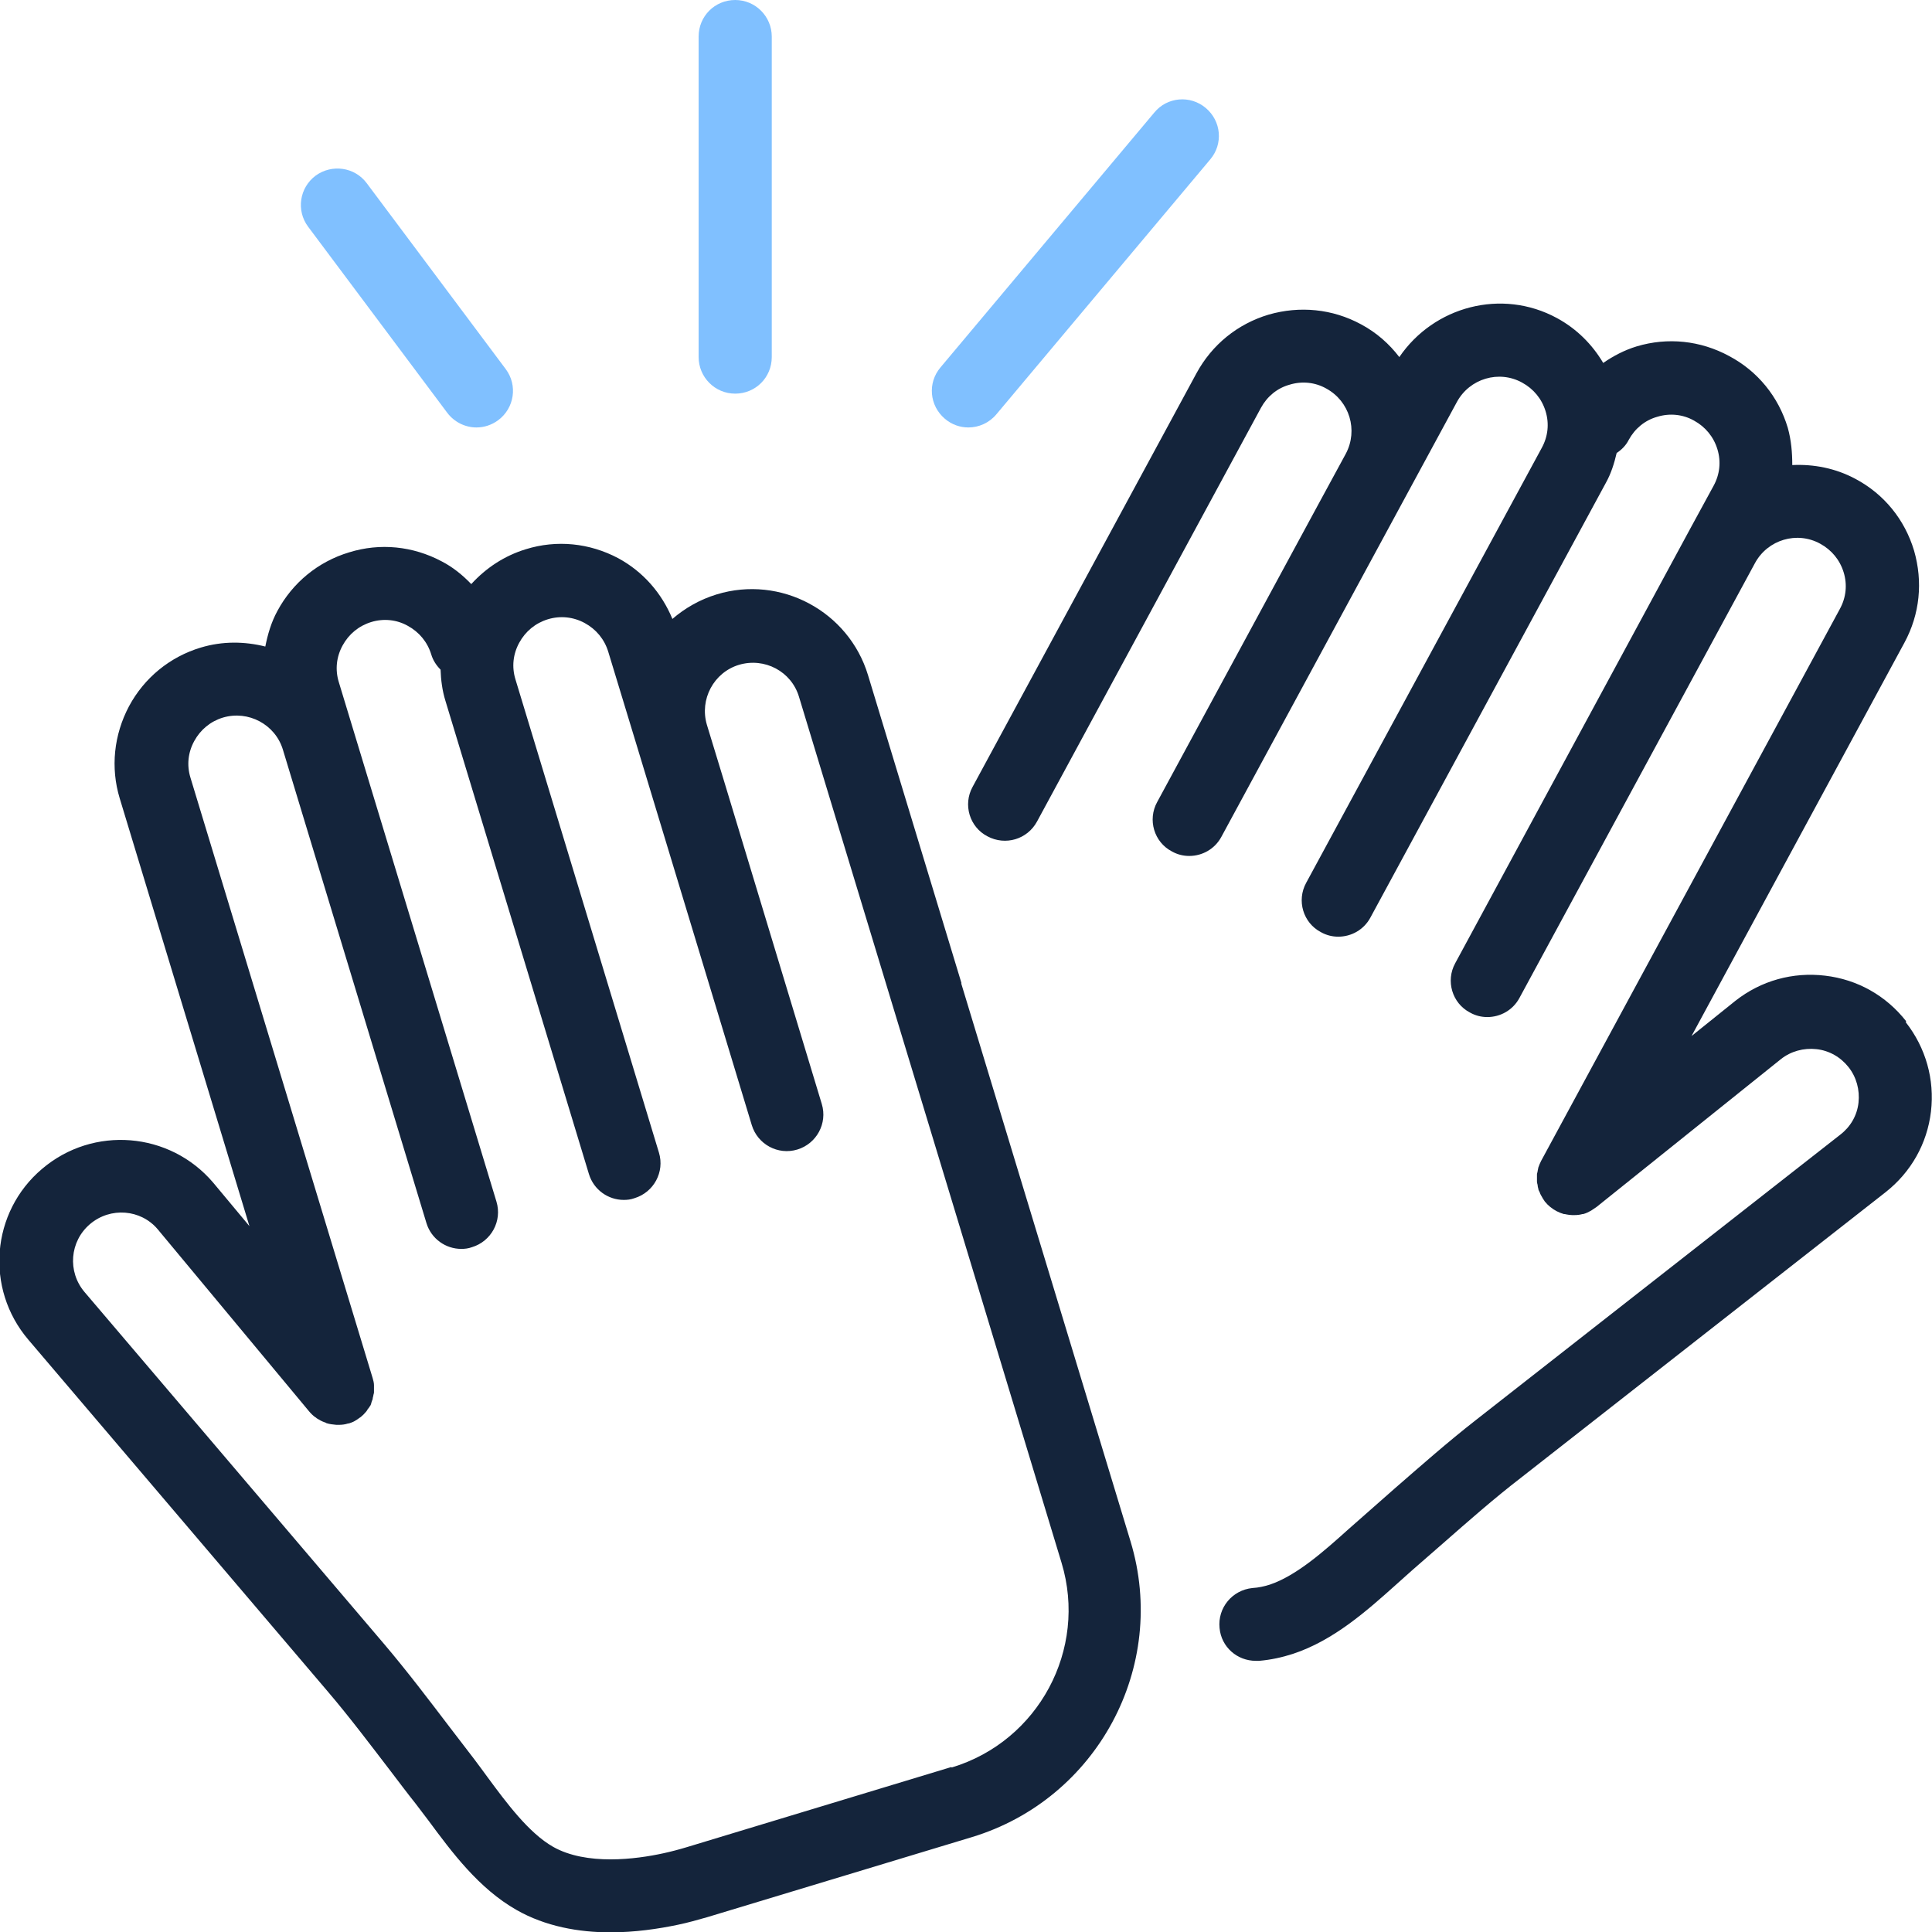
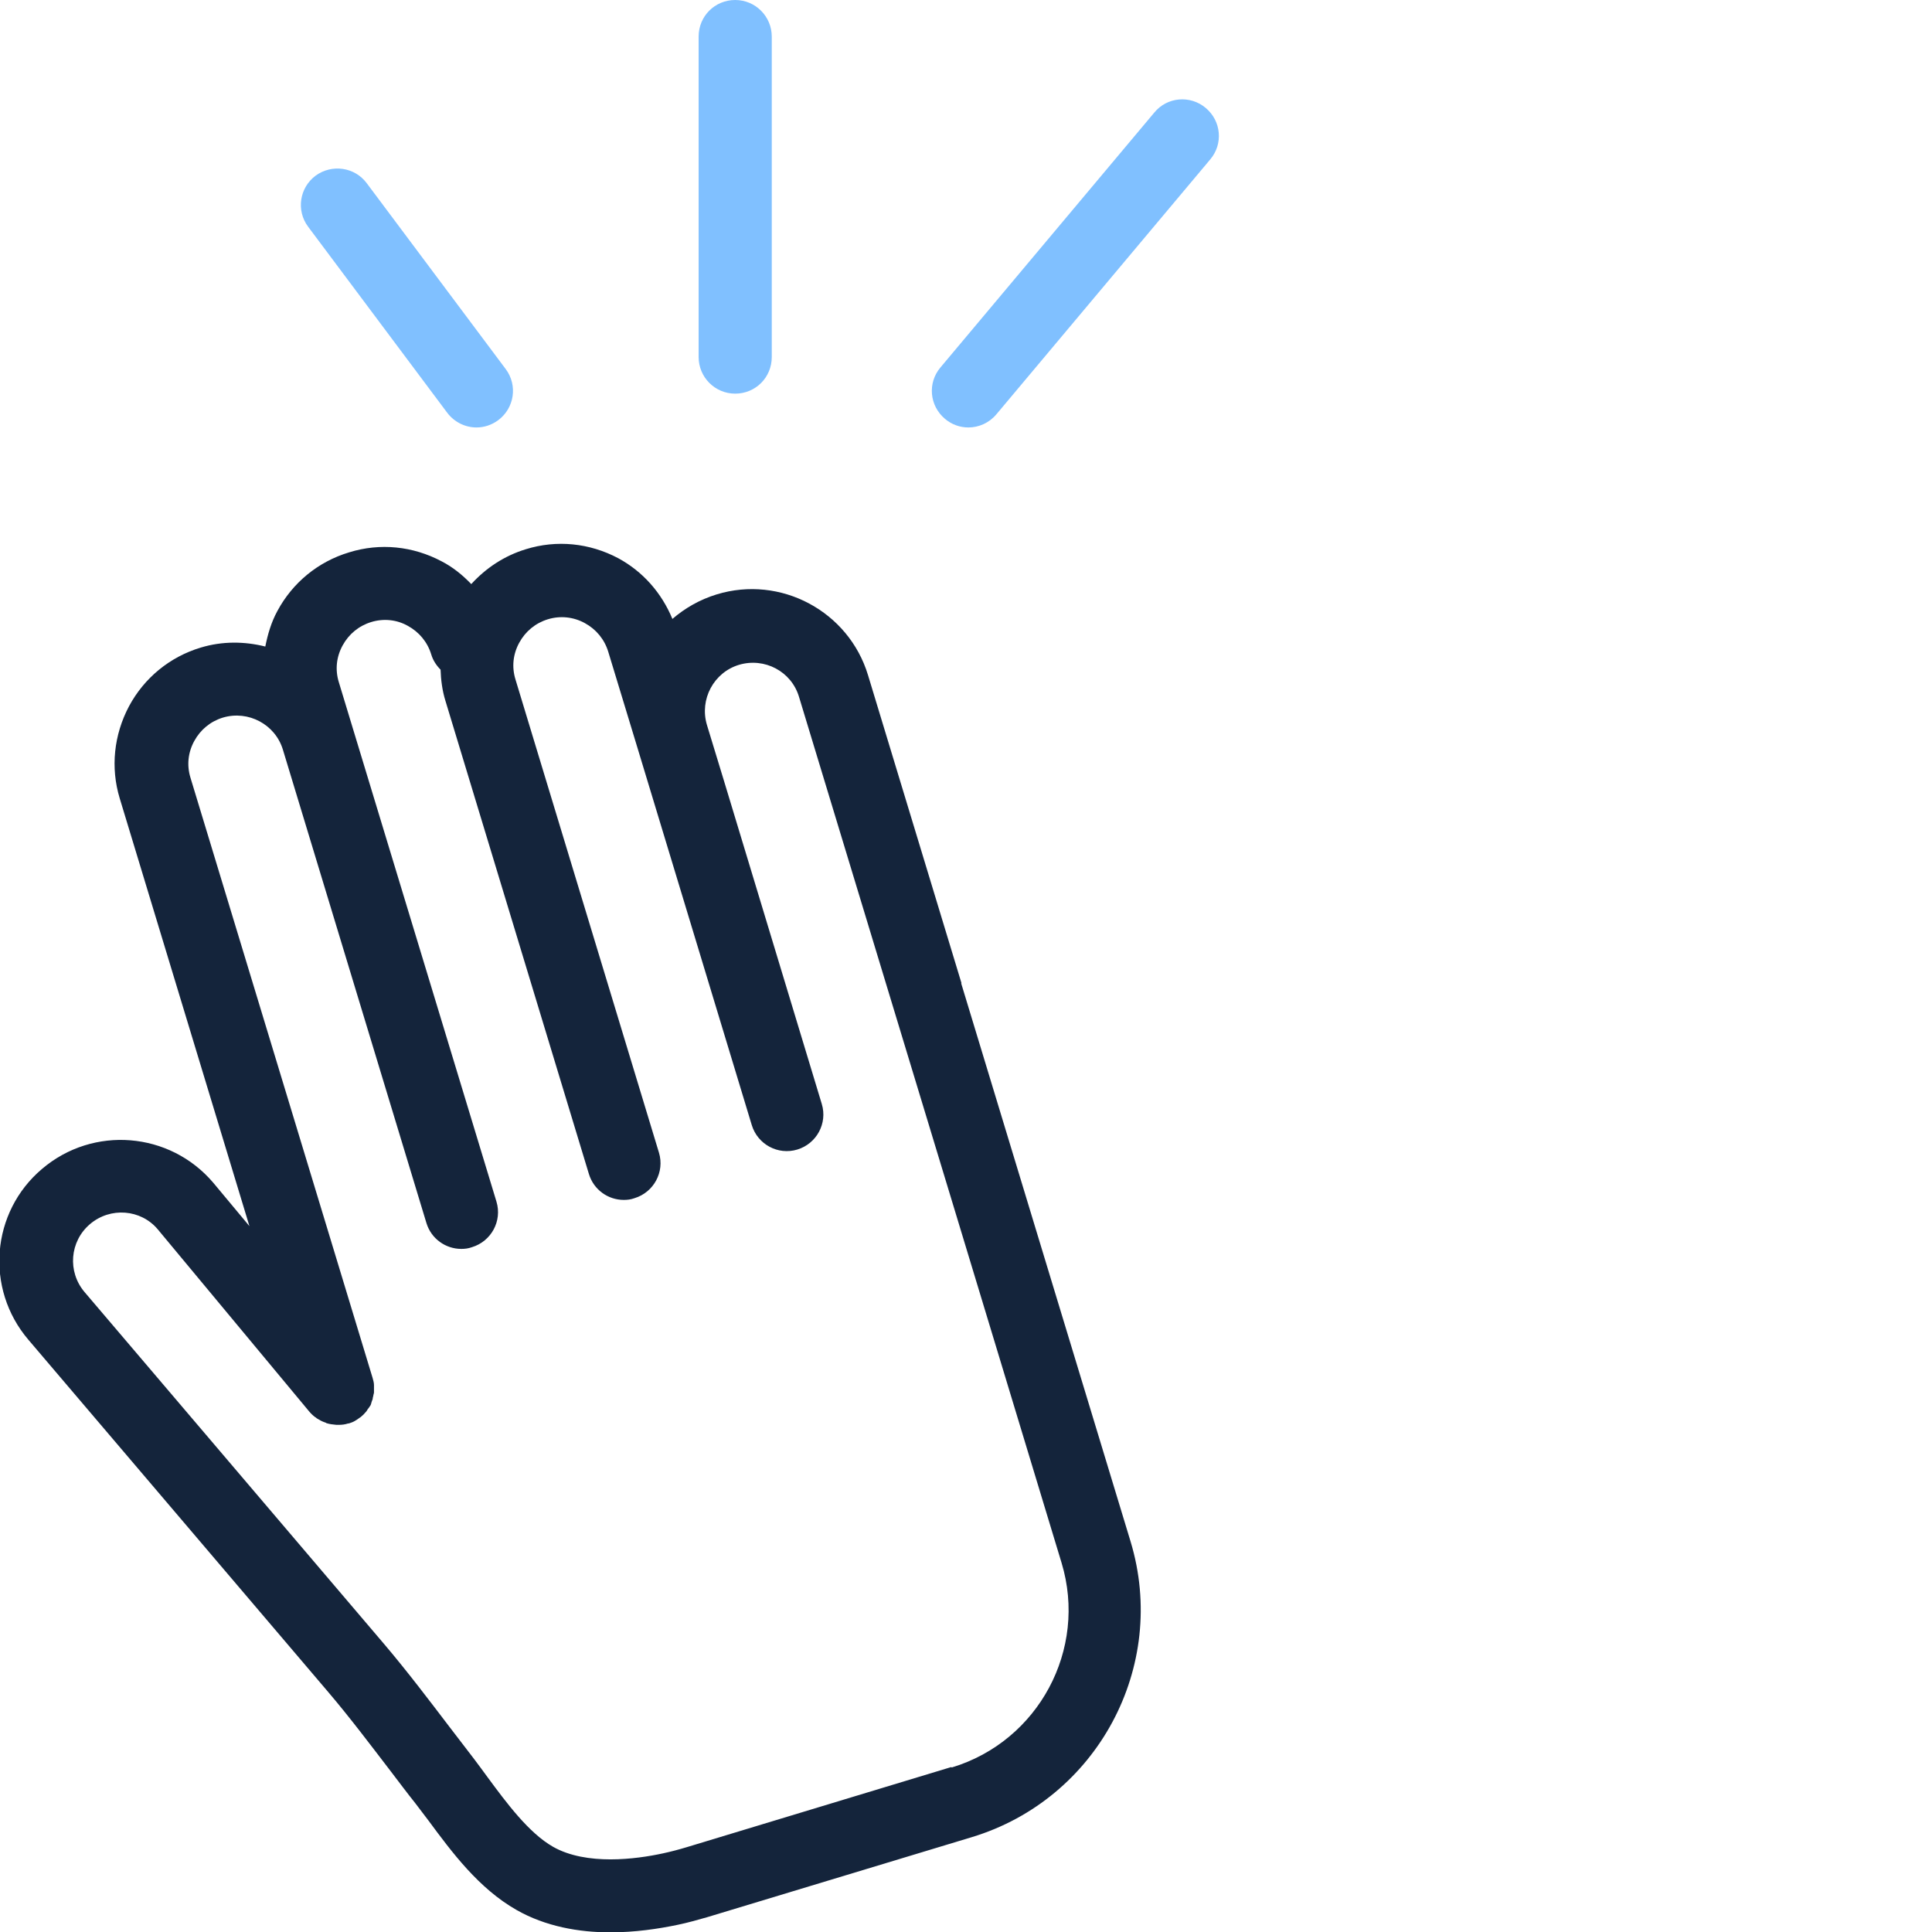
<svg xmlns="http://www.w3.org/2000/svg" id="Layer_1" data-name="Layer 1" viewBox="0 0 56 56">
  <defs>
    <style>
      .cls-1 {
        fill: #80c0ff;
      }

      .cls-2 {
        fill: #14243b;
      }
    </style>
  </defs>
  <g>
-     <path class="cls-2" d="M55.25,29.6c-.58-.74-1.41-1.21-2.35-1.32-.93-.11-1.85.14-2.6.73l-1.27,1.02,6.17-11.4c.45-.83.54-1.77.28-2.67-.27-.9-.87-1.64-1.7-2.08-.58-.31-1.21-.43-1.83-.4,0-.36-.03-.72-.13-1.08-.27-.9-.87-1.64-1.7-2.08-.83-.45-1.78-.55-2.68-.28-.36.11-.68.28-.97.48-.32-.54-.77-.99-1.34-1.3-1.6-.87-3.57-.34-4.57,1.13-.29-.38-.66-.71-1.11-.95-.83-.45-1.78-.54-2.68-.28-.9.27-1.64.87-2.09,1.7l-6.49,11.99c-.28.51-.09,1.16.43,1.43.52.28,1.16.09,1.44-.43l6.49-11.99c.18-.33.47-.57.83-.67.36-.11.74-.07,1.06.11.68.37.93,1.21.57,1.89l-.82,1.51s0,0,0,0l-4.65,8.59c-.28.51-.09,1.16.43,1.43.16.09.33.13.5.13.38,0,.74-.2.93-.55l5.47-10.1s0,0,0,0l1.36-2.51c.37-.68,1.22-.93,1.89-.56.33.18.57.47.68.83s.07.73-.11,1.06l-6.83,12.61c-.28.51-.09,1.16.43,1.43.16.09.33.13.5.13.38,0,.74-.2.93-.55l6.83-12.61c.15-.27.24-.56.31-.86.14-.09.27-.22.35-.38.18-.33.47-.57.83-.67.36-.11.74-.07,1.06.11.33.18.57.47.68.83.11.36.07.73-.11,1.06l-.67,1.23s0,0,0,0,0,0,0,0l-6.82,12.61c-.28.51-.09,1.16.43,1.43.16.09.33.13.5.13.38,0,.74-.2.93-.55l6.83-12.61c.37-.68,1.22-.93,1.89-.56.33.18.57.47.68.83.11.36.07.73-.11,1.06l-8.66,16c-.03.06-.06.13-.08.19-.01.03-.01.07-.02.1,0,.03-.02.07-.02.1,0,.04,0,.07,0,.11,0,.03,0,.06,0,.1,0,.03.01.06.02.1,0,.04.01.07.02.11,0,.03.02.06.04.1.01.03.02.06.04.09.03.06.07.12.11.18h0s0,0,.01.01c.04.05.09.1.14.14.12.1.26.17.4.21.02,0,.04,0,.07.01.06.01.11.02.17.02.01,0,.03,0,.04,0,.01,0,.02,0,.03,0,.08,0,.16-.01.23-.03,0,0,.01,0,.02,0,.08-.02.16-.06.23-.1.02-.01.04-.03.06-.04.03-.02.06-.04.09-.06l5.35-4.29c.29-.23.66-.33,1.03-.29.37.04.7.23.93.52.23.29.33.66.29,1.03-.04.37-.23.7-.53.93l-10.56,8.27c-.82.64-1.6,1.33-2.36,1.99-.28.25-.56.49-.84.74-.16.14-.33.29-.5.44-.7.63-1.5,1.34-2.27,1.6-.16.05-.33.09-.51.1-.58.06-1.01.57-.95,1.16.05.55.51.95,1.05.95.03,0,.07,0,.1,0,.34-.03.66-.1.97-.2,1.19-.39,2.16-1.26,3.02-2.03.16-.14.32-.29.47-.42.29-.25.57-.5.86-.75.73-.64,1.49-1.31,2.27-1.91l10.56-8.27c.74-.58,1.21-1.41,1.32-2.34.11-.93-.15-1.85-.73-2.59Z" />
    <path class="cls-2" d="M27.87,28.5s0,0,0,0l-2.71-8.93c-.56-1.85-2.53-2.91-4.39-2.34-.49.15-.92.4-1.28.71-.31-.75-.85-1.37-1.57-1.76-.83-.44-1.78-.54-2.68-.26-.62.19-1.15.54-1.58,1.01-.25-.26-.53-.49-.86-.66-.83-.44-1.78-.54-2.68-.26-.9.27-1.64.88-2.08,1.7-.18.33-.28.68-.35,1.03-.6-.15-1.24-.16-1.87.03-.9.27-1.64.88-2.08,1.7-.44.83-.54,1.78-.27,2.67l3.76,12.4-1.05-1.26c-1.26-1.48-3.48-1.66-4.96-.4-1.48,1.25-1.66,3.47-.4,4.95l8.69,10.21c.63.74,1.24,1.55,1.83,2.32.23.3.46.61.7.91.12.16.25.33.38.5.68.92,1.46,1.97,2.55,2.59.84.48,1.81.65,2.72.65.71,0,1.39-.1,1.96-.22.29-.06.57-.14.85-.22l7.67-2.32c3.63-1.1,5.7-4.94,4.6-8.57l-4.91-16.18ZM27.57,51.22l-7.66,2.32c-.23.07-.46.13-.69.18-.78.17-2.22.36-3.19-.19-.7-.4-1.34-1.26-1.9-2.02-.14-.19-.27-.37-.4-.54-.23-.3-.46-.6-.69-.9-.61-.8-1.23-1.62-1.9-2.41l-8.69-10.21c-.5-.59-.43-1.47.16-1.97.59-.5,1.47-.43,1.96.15l4.39,5.28c.05.06.11.12.18.17.01,0,.03.02.04.03.08.05.15.09.24.12.01,0,.03.01.04.02.09.03.19.04.29.05.01,0,.02,0,.03,0,.01,0,.02,0,.04,0,.09,0,.18-.01.27-.04h0s.01,0,.02,0c.06-.02.12-.04.17-.07.05-.03.1-.06.15-.1,0,0,.02-.01.03-.02,0,0,0,0,0,0,.05-.04.1-.09.15-.15.03-.03.04-.07.07-.1.02-.02.03-.05.05-.07.02-.03.03-.07.04-.11.01-.03.02-.06.03-.08,0-.03.01-.06.02-.1,0-.03.02-.07.02-.1,0-.04,0-.07,0-.11,0-.03,0-.07,0-.1,0-.07-.02-.14-.04-.21l-5.28-17.4c-.11-.36-.07-.73.11-1.06.18-.33.47-.57.83-.68.74-.22,1.52.2,1.74.93,0,0,0,0,0,0l4.16,13.72c.14.46.56.75,1.01.75.1,0,.2-.01.31-.05.56-.17.88-.76.71-1.32l-4.57-15.06c-.11-.36-.07-.73.11-1.06.18-.33.47-.57.83-.68.36-.11.74-.07,1.06.11.33.18.57.47.68.83.05.17.15.32.27.44.01.3.05.61.14.9l4.16,13.72c.14.46.56.75,1.01.75.1,0,.2-.01.31-.05.56-.17.88-.76.71-1.32l-4.16-13.72c-.11-.36-.07-.73.11-1.06.18-.33.47-.57.83-.68.36-.11.74-.07,1.07.11s.57.47.68.83l.83,2.73s0,0,0,0l3.33,10.99c.17.56.76.88,1.32.71.56-.17.88-.76.71-1.32l-2.83-9.35s0,0,0,0l-.5-1.64c-.22-.74.2-1.52.93-1.74.74-.22,1.52.19,1.74.93l4.45,14.67s0,0,0,0l3.16,10.43c.76,2.51-.67,5.17-3.18,5.93Z" />
  </g>
  <g>
    <path class="cls-1" d="M10.63,5.31c-.35-.47-1.01-.56-1.48-.22-.47.35-.57,1.01-.22,1.48l4.03,5.39c.21.28.53.43.85.43.22,0,.44-.07.63-.21.47-.35.57-1.01.22-1.48l-4.03-5.39Z" />
    <path class="cls-1" d="M21.31,0c-.59,0-1.06.47-1.06,1.06v9.29c0,.58.47,1.06,1.06,1.06s1.06-.47,1.06-1.06V1.06c0-.58-.47-1.06-1.06-1.06Z" />
    <path class="cls-1" d="M34.95,3.13c-.45-.38-1.12-.32-1.49.13l-6.2,7.39c-.38.45-.32,1.11.13,1.49.2.17.44.25.68.25.3,0,.6-.13.81-.38l6.2-7.39c.38-.45.32-1.11-.13-1.49Z" />
  </g>
</svg>